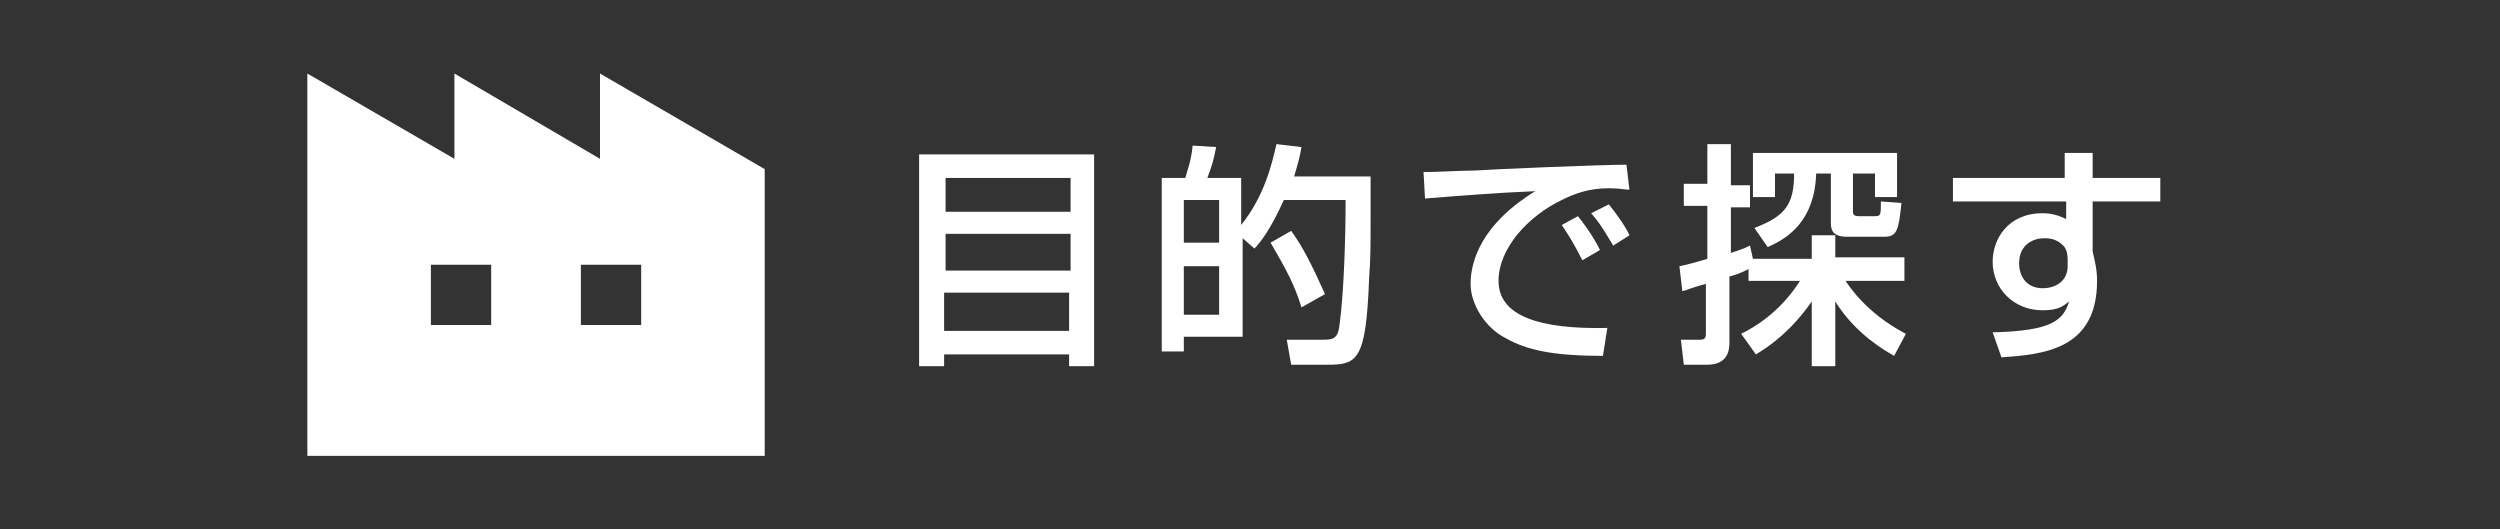
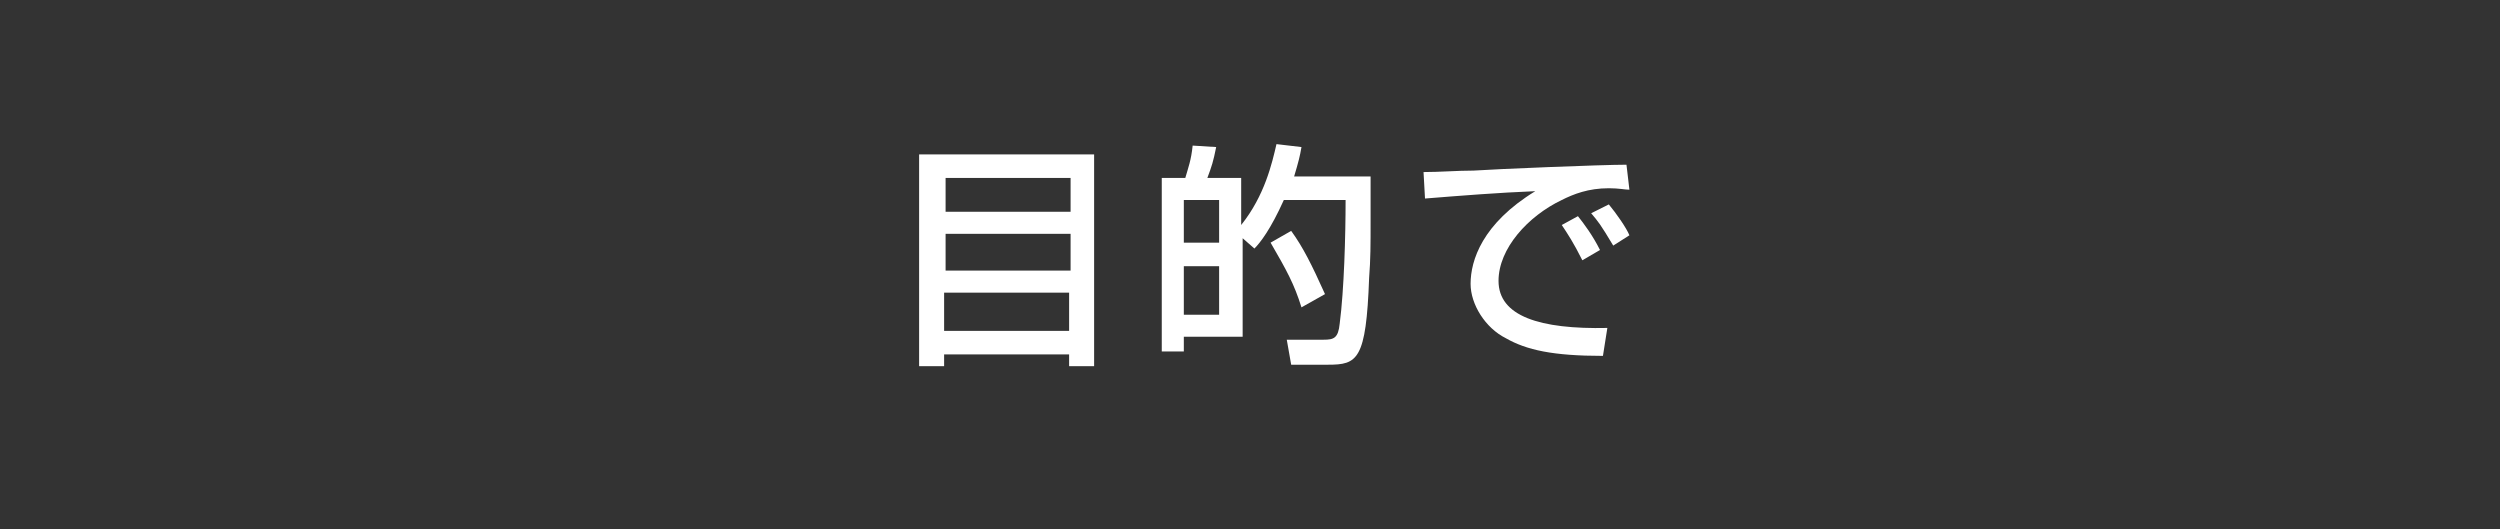
<svg xmlns="http://www.w3.org/2000/svg" version="1.1" x="0px" y="0px" width="170px" height="36px" viewBox="0 0 170 36" style="enable-background:new 0 0 170 36;" xml:space="preserve">
  <rect x="0" y="0" width="170" height="36" fill="#333333" stroke="none" />
  <style type="text/css">
	.st0{fill:#FFFFFF;}
	.st1{fill:none;}
</style>
  <g id="レイヤー_1">
</g>
  <g id="_x32_">
    <g>
      <g>
        <g>
          <g>
            <g>
              <path class="st0" d="M62.5,10.5h11.9v14.4h-1.7v-0.8h-8.5v0.8h-1.7V10.5z M72.8,12.1h-8.5v2.3h8.5V12.1z M72.8,15.9h-8.5v2.5        h8.5V15.9z M64.2,22.5h8.5v-2.6h-8.5V22.5z" />
              <path class="st0" d="M84.5,16.2v6.7h-4v1H79V12.1h1.6c0.2-0.7,0.4-1.2,0.5-2.2l1.6,0.1c-0.2,1-0.3,1.3-0.6,2.1h2.3v3.2        c1.6-2,2.1-4.2,2.4-5.5l1.7,0.2c-0.1,0.6-0.2,1-0.5,2h5.2c0,0.9,0,1.6,0,2.9c0,1.8,0,2.7-0.1,4c-0.2,5.6-0.8,5.9-2.8,5.9h-2.5        l-0.3-1.7h2.5c0.7,0,1-0.1,1.1-1.1c0.3-2.3,0.4-6,0.4-8.4h-4.2c-0.9,2-1.6,2.9-2,3.3L84.5,16.2z M80.5,13.6v2.9h2.4v-2.9H80.5        z M80.5,18.1v3.3h2.4v-3.3H80.5z M87.8,15.7c0.8,1.1,1.4,2.3,2.3,4.3l-1.6,0.9c-0.5-1.6-1-2.5-2.1-4.4L87.8,15.7z" />
              <path class="st0" d="M110.8,12.9c-0.3,0-0.7-0.1-1.4-0.1c-1.4,0-2.4,0.4-3.2,0.8c-2.3,1.1-4.3,3.3-4.3,5.5        c0,2.4,2.8,3.3,7.4,3.2l-0.3,1.9c-3.4,0-5.2-0.4-6.6-1.2c-1.4-0.7-2.4-2.3-2.4-3.7c0-1.6,0.8-4.1,4.4-6.3        c-2.5,0.1-5,0.3-7.5,0.5l-0.1-1.8c1.1,0,2.3-0.1,3.4-0.1c1.4-0.1,8.7-0.4,10.4-0.4L110.8,12.9z M107.6,17.7        c-0.6-1.2-1-1.8-1.4-2.4l1.1-0.6c0.4,0.5,1,1.3,1.5,2.3L107.6,17.7z M109.7,16.7c-0.9-1.5-1-1.6-1.5-2.2l1.2-0.6        c0.5,0.6,1.2,1.6,1.4,2.1L109.7,16.7z" />
-               <path class="st0" d="M118.4,22.7c0.8-0.4,2.6-1.4,4-3.6h-3.5v-0.8c-0.6,0.3-0.9,0.4-1.3,0.5v4.5c0,0.5-0.1,1.5-1.5,1.5h-1.6        l-0.2-1.7h1.3c0.3,0,0.4-0.1,0.4-0.4v-3.4c-1.1,0.3-1.2,0.4-1.6,0.5l-0.2-1.7c0.5-0.1,0.9-0.2,1.9-0.5v-3.6h-1.6v-1.5h1.6V9.8        h1.6v2.8h1.3v1.5h-1.3v3.1c0.6-0.2,0.9-0.3,1.3-0.5l0.2,0.9h4V16h1.6v1.5h4.7v1.6h-4c0.2,0.3,1.4,2.2,4.1,3.6l-0.8,1.5        c-1.6-0.9-3-2.1-4-3.7v4.4h-1.6v-4.4c-1.4,2-2.8,3-3.8,3.6L118.4,22.7z M119.3,15.5c2.1-0.8,2.7-1.6,2.7-3.7h-1.3v1.6h-1.5v-3        h9.8v3h-1.5v-1.6H126v2.6c0,0.2,0.1,0.3,0.4,0.3h1.1c0.4,0,0.4-0.1,0.4-1l1.4,0.1c-0.2,1.9-0.3,2.3-1.2,2.3h-2.5        c-1.1,0-1.1-0.6-1.1-1v-3.3h-1c-0.1,3.2-1.9,4.4-3.3,5L119.3,15.5z" />
-               <path class="st0" d="M140.4,10.4h1.9v1.7h4.6v1.6h-4.6v3.4c0.1,0.5,0.3,1.1,0.3,2c0,4.7-3.7,5-6.5,5.2l-0.6-1.7        c4-0.1,4.8-0.8,5.2-2.1c-0.4,0.3-0.7,0.6-1.8,0.6c-2,0-3.4-1.5-3.4-3.3c0-1.5,1-3.3,3.4-3.3c0.7,0,1.2,0.2,1.6,0.4l0-1.2h-7.7        v-1.6h7.6L140.4,10.4z M140.6,17.7c0-0.5-0.1-0.8-0.3-1c-0.4-0.4-0.8-0.5-1.3-0.5c-0.7,0-1.7,0.4-1.7,1.7c0,1,0.6,1.7,1.6,1.7        c0.9,0,1.7-0.5,1.7-1.5V17.7z" />
            </g>
          </g>
        </g>
        <g>
-           <path class="st0" d="M40.8,5v5.8L30.9,5v5.8L20.9,5v26h10H32h8.8H42h10V11.5L40.8,5z M33.4,22.1h-4.1V18h4.1V22.1L33.4,22.1z       M43.6,22.1h-4.1V18h4.1V22.1z" />
-         </g>
+           </g>
      </g>
    </g>
    <rect class="st1" width="170" height="36" />
  </g>
</svg>